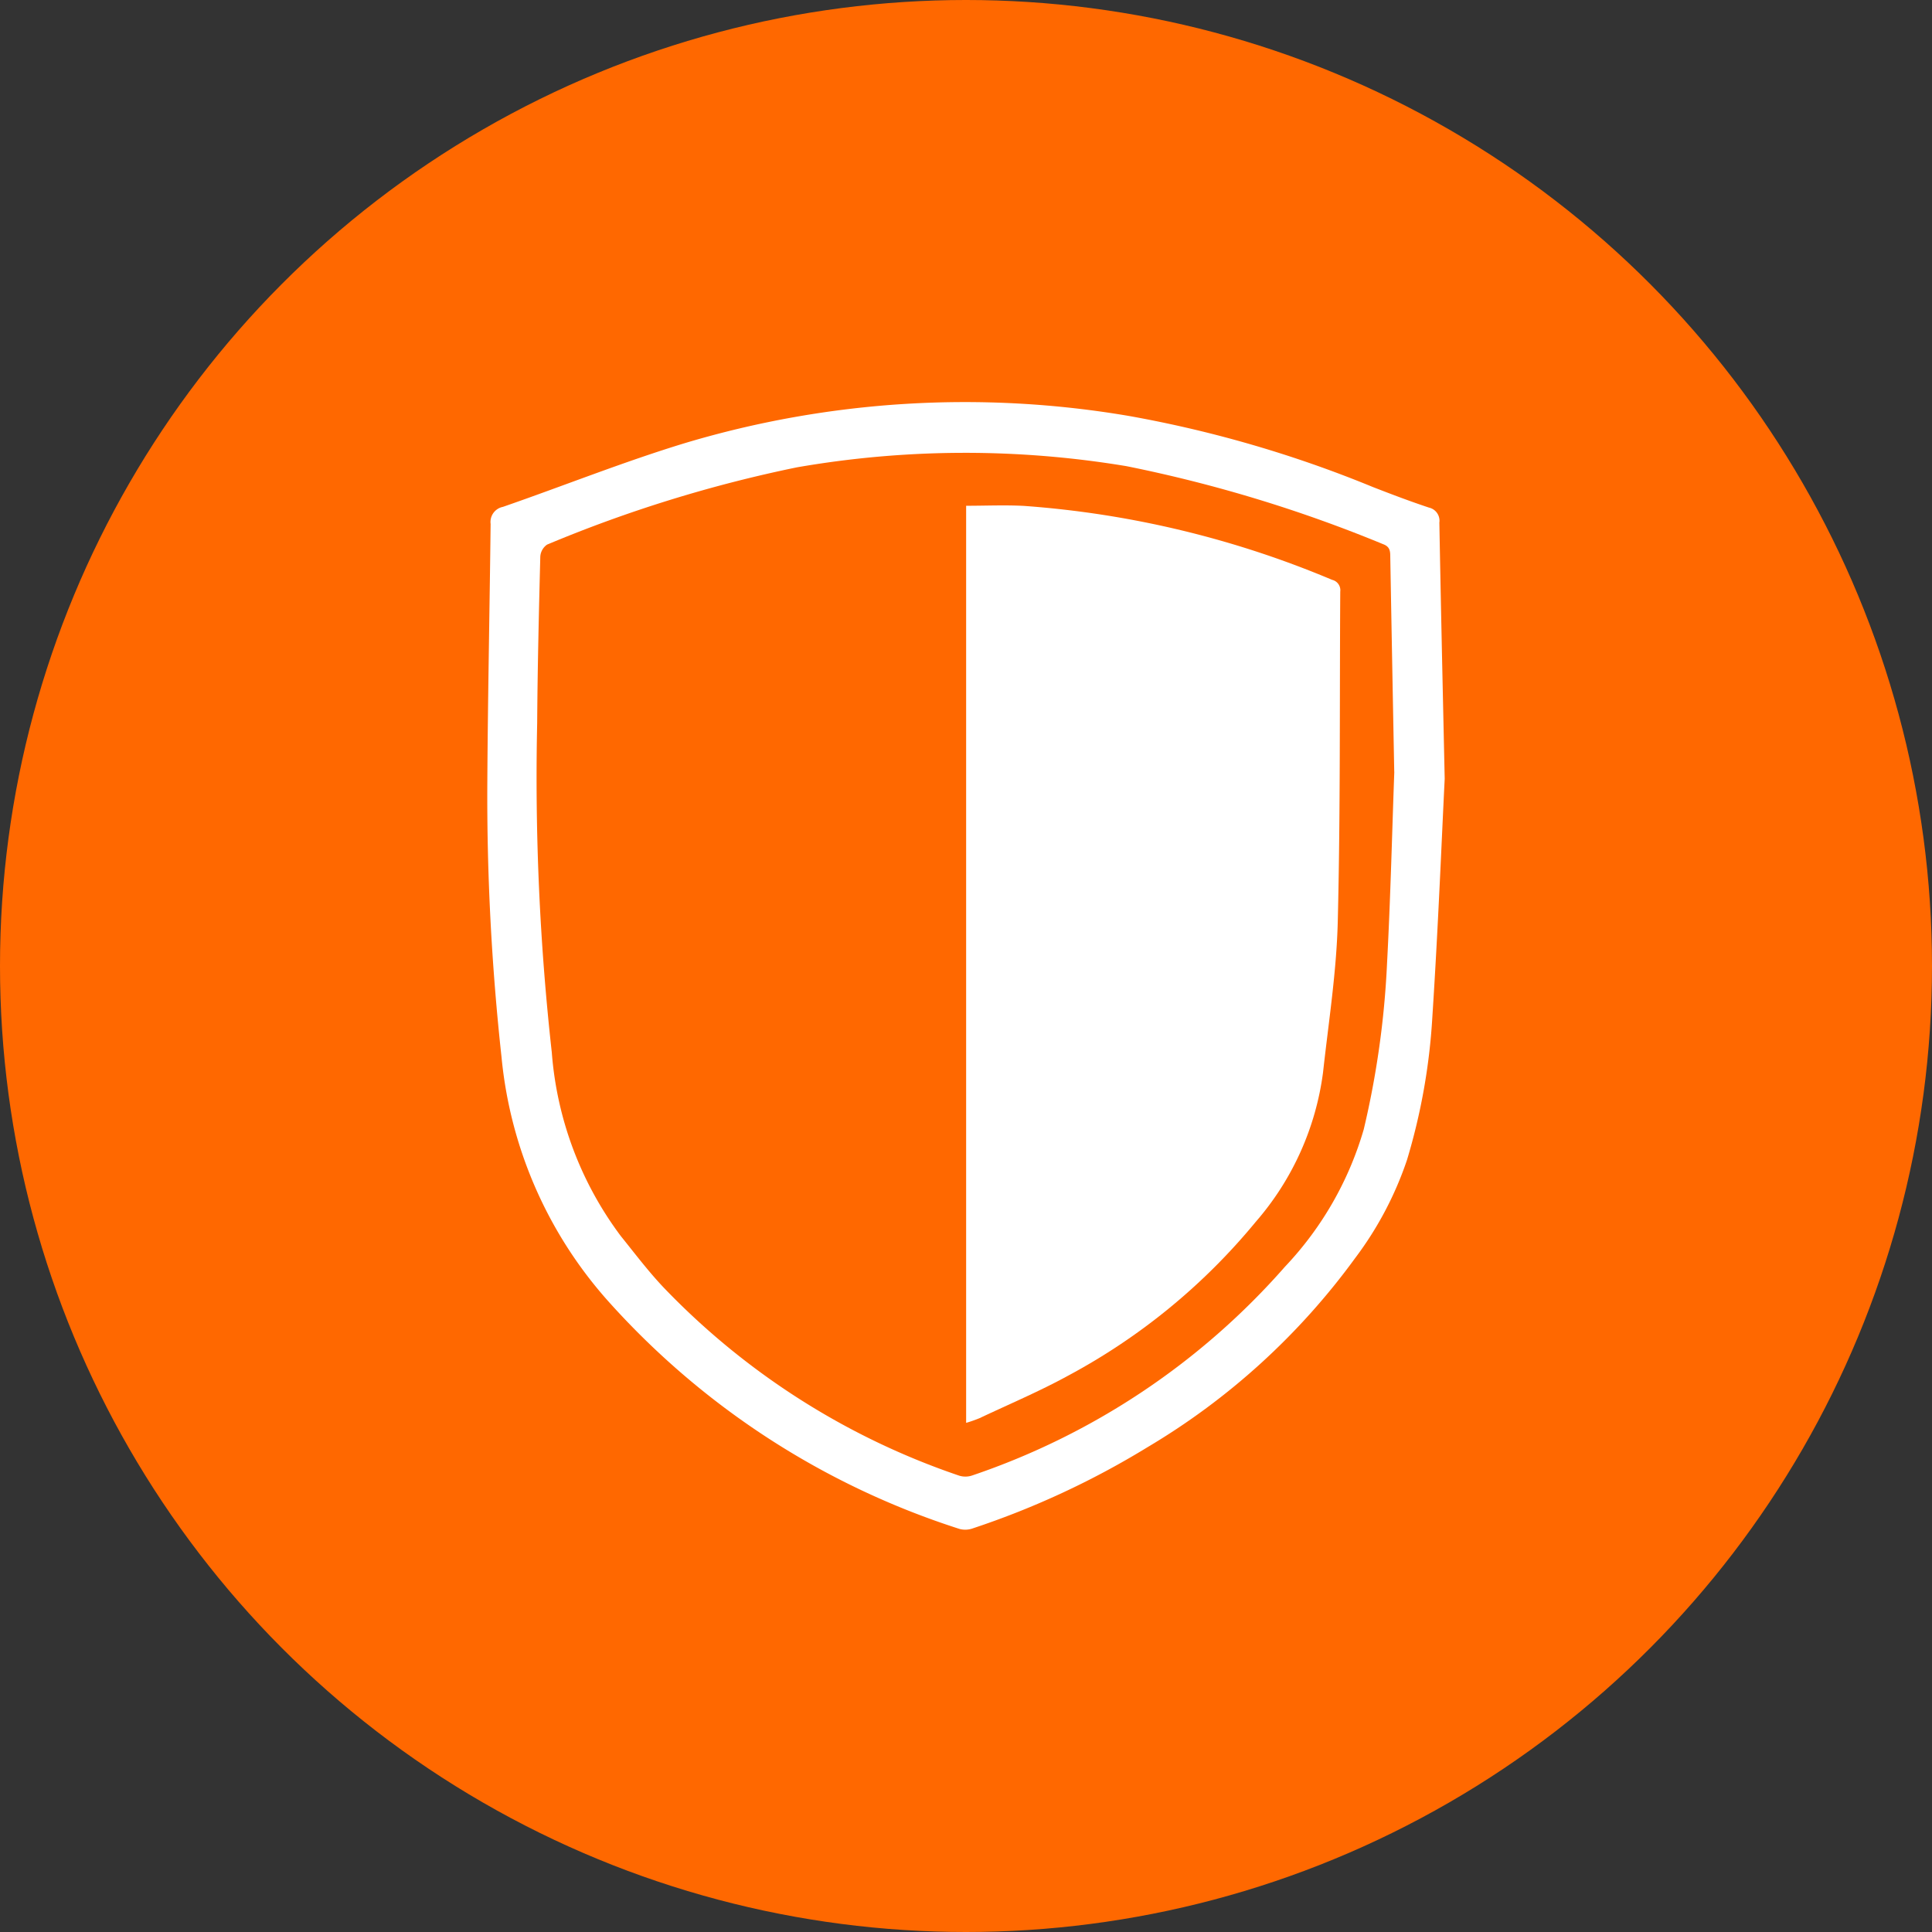
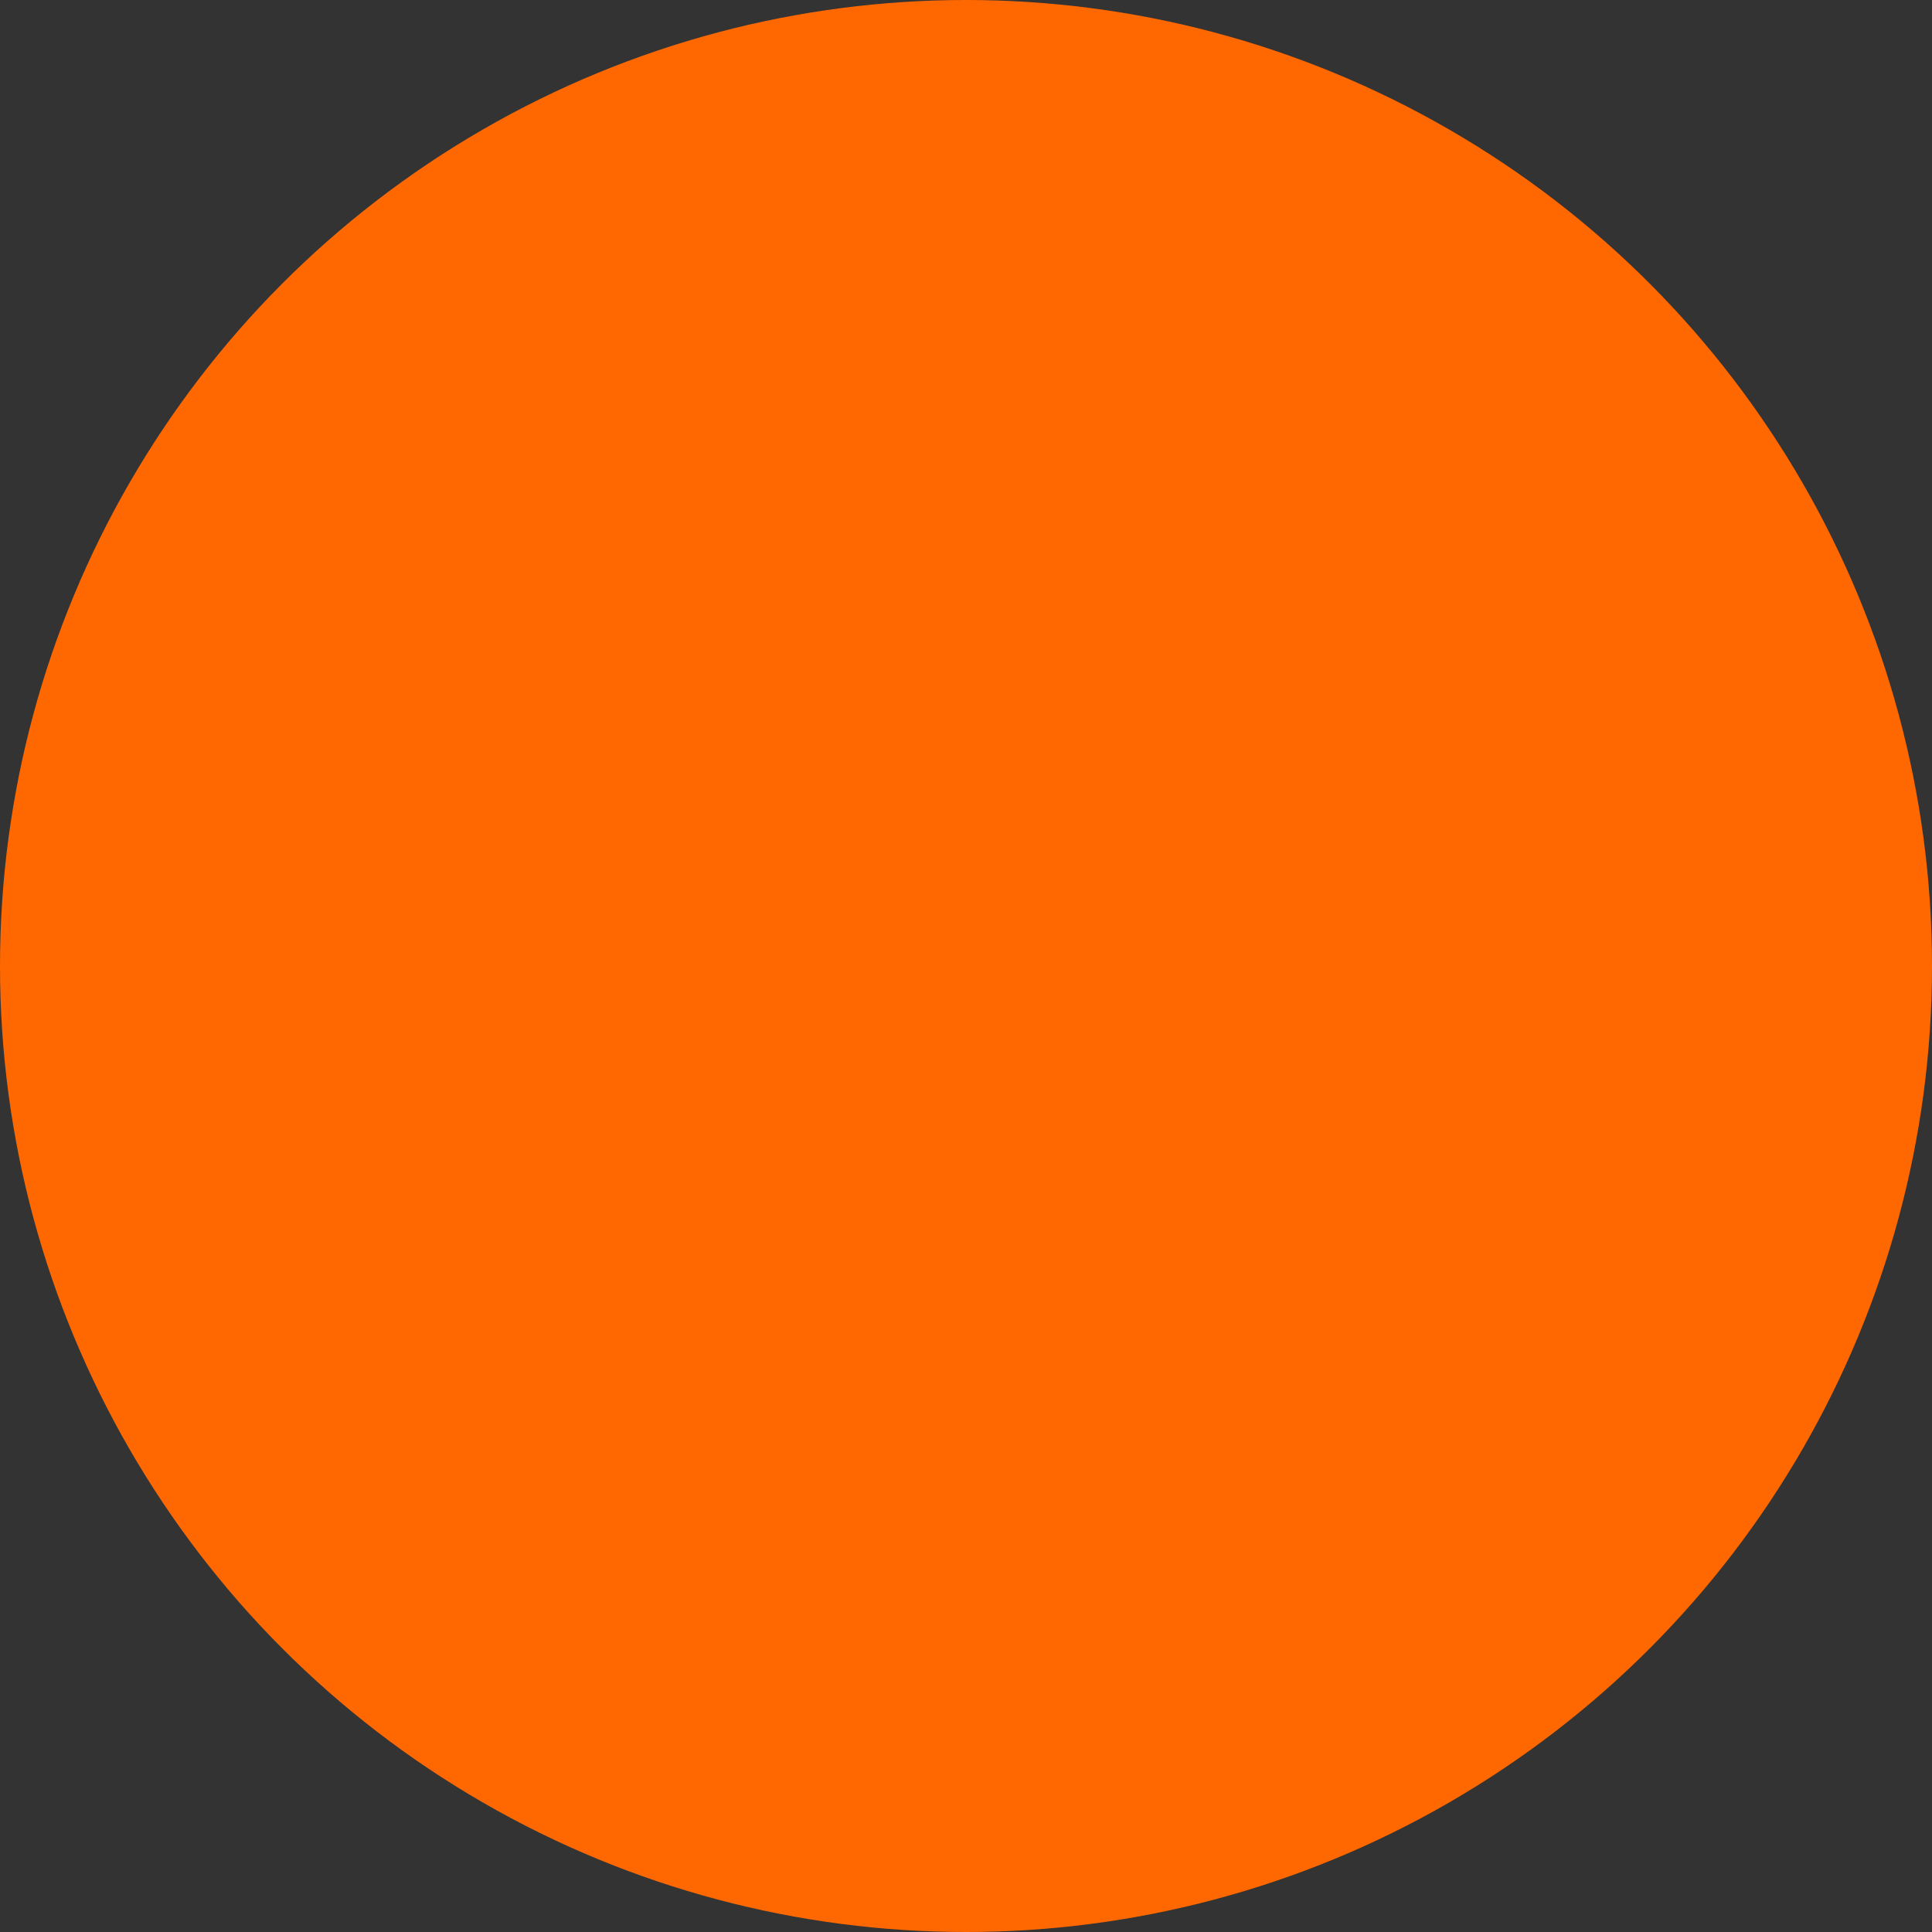
<svg xmlns="http://www.w3.org/2000/svg" width="70" height="70" viewBox="0 0 70 70">
  <rect x="0" y="0" width="70" height="70" fill="#333333" stroke="none" />
  <g id="Grupo_3786" data-name="Grupo 3786" transform="translate(-1036 -3457)">
    <circle id="Elipse_42" data-name="Elipse 42" cx="35" cy="35" r="35" transform="translate(1036 3457)" fill="#ff6800" />
    <g id="Capa_2" data-name="Capa 2" transform="translate(1053.676 3471.565)">
      <g id="Capa_1" data-name="Capa 1" transform="translate(-0.02 0.011)">
-         <path id="Trazado_294" data-name="Trazado 294" d="M34.668,13.652c-.106,2.116-.236,5.389-.449,8.656a22.361,22.361,0,0,1-.917,5.154,12.58,12.58,0,0,1-1.878,3.556A25.241,25.241,0,0,1,23.9,37.87a30.472,30.472,0,0,1-6.328,2.94.806.806,0,0,1-.477.023,28.9,28.9,0,0,1-12.767-8.29,15.494,15.494,0,0,1-3.834-8.82,86.759,86.759,0,0,1-.513-9.976C0,10.637.065,7.528.1,4.418A.557.557,0,0,1,.545,3.8c2.215-.767,4.4-1.645,6.637-2.323A35.366,35.366,0,0,1,23.251.51a43.191,43.191,0,0,1,8.815,2.571c.673.262,1.348.518,2.032.745a.488.488,0,0,1,.377.544C34.523,7.077,34.584,9.784,34.668,13.652ZM32.84,13.4c-.053-2.808-.1-5.309-.144-7.8,0-.2-.016-.359-.258-.448a50.329,50.329,0,0,0-9.3-2.827A35.612,35.612,0,0,0,11.2,2.367a48.863,48.863,0,0,0-9.054,2.8A.572.572,0,0,0,1.9,5.6c-.051,2.013-.1,4.025-.113,6.038a90.161,90.161,0,0,0,.53,11.932,12.7,12.7,0,0,0,2.5,6.65c.506.627.992,1.273,1.544,1.856A26.7,26.7,0,0,0,17.075,38.9a.758.758,0,0,0,.473-.006,26.283,26.283,0,0,0,11.334-7.565,12.151,12.151,0,0,0,2.853-4.975,32.423,32.423,0,0,0,.844-6.012c.128-2.41.185-4.827.263-6.938Z" transform="translate(0.02 -0.011)" fill="#fff" />
-         <path id="Trazado_295" data-name="Trazado 295" d="M208.16,78.088V44.86c.719,0,1.41-.032,2.1.005a35.279,35.279,0,0,1,11.161,2.679.386.386,0,0,1,.294.425c-.026,3.984.008,7.968-.09,11.95-.044,1.825-.333,3.646-.533,5.466a10.271,10.271,0,0,1-2.443,5.424,22.628,22.628,0,0,1-6.782,5.563c-1.044.572-2.147,1.038-3.224,1.547A4.949,4.949,0,0,1,208.16,78.088Z" transform="translate(-190.811 -41.111)" fill="#fff" />
-       </g>
+         </g>
    </g>
  </g>
</svg>